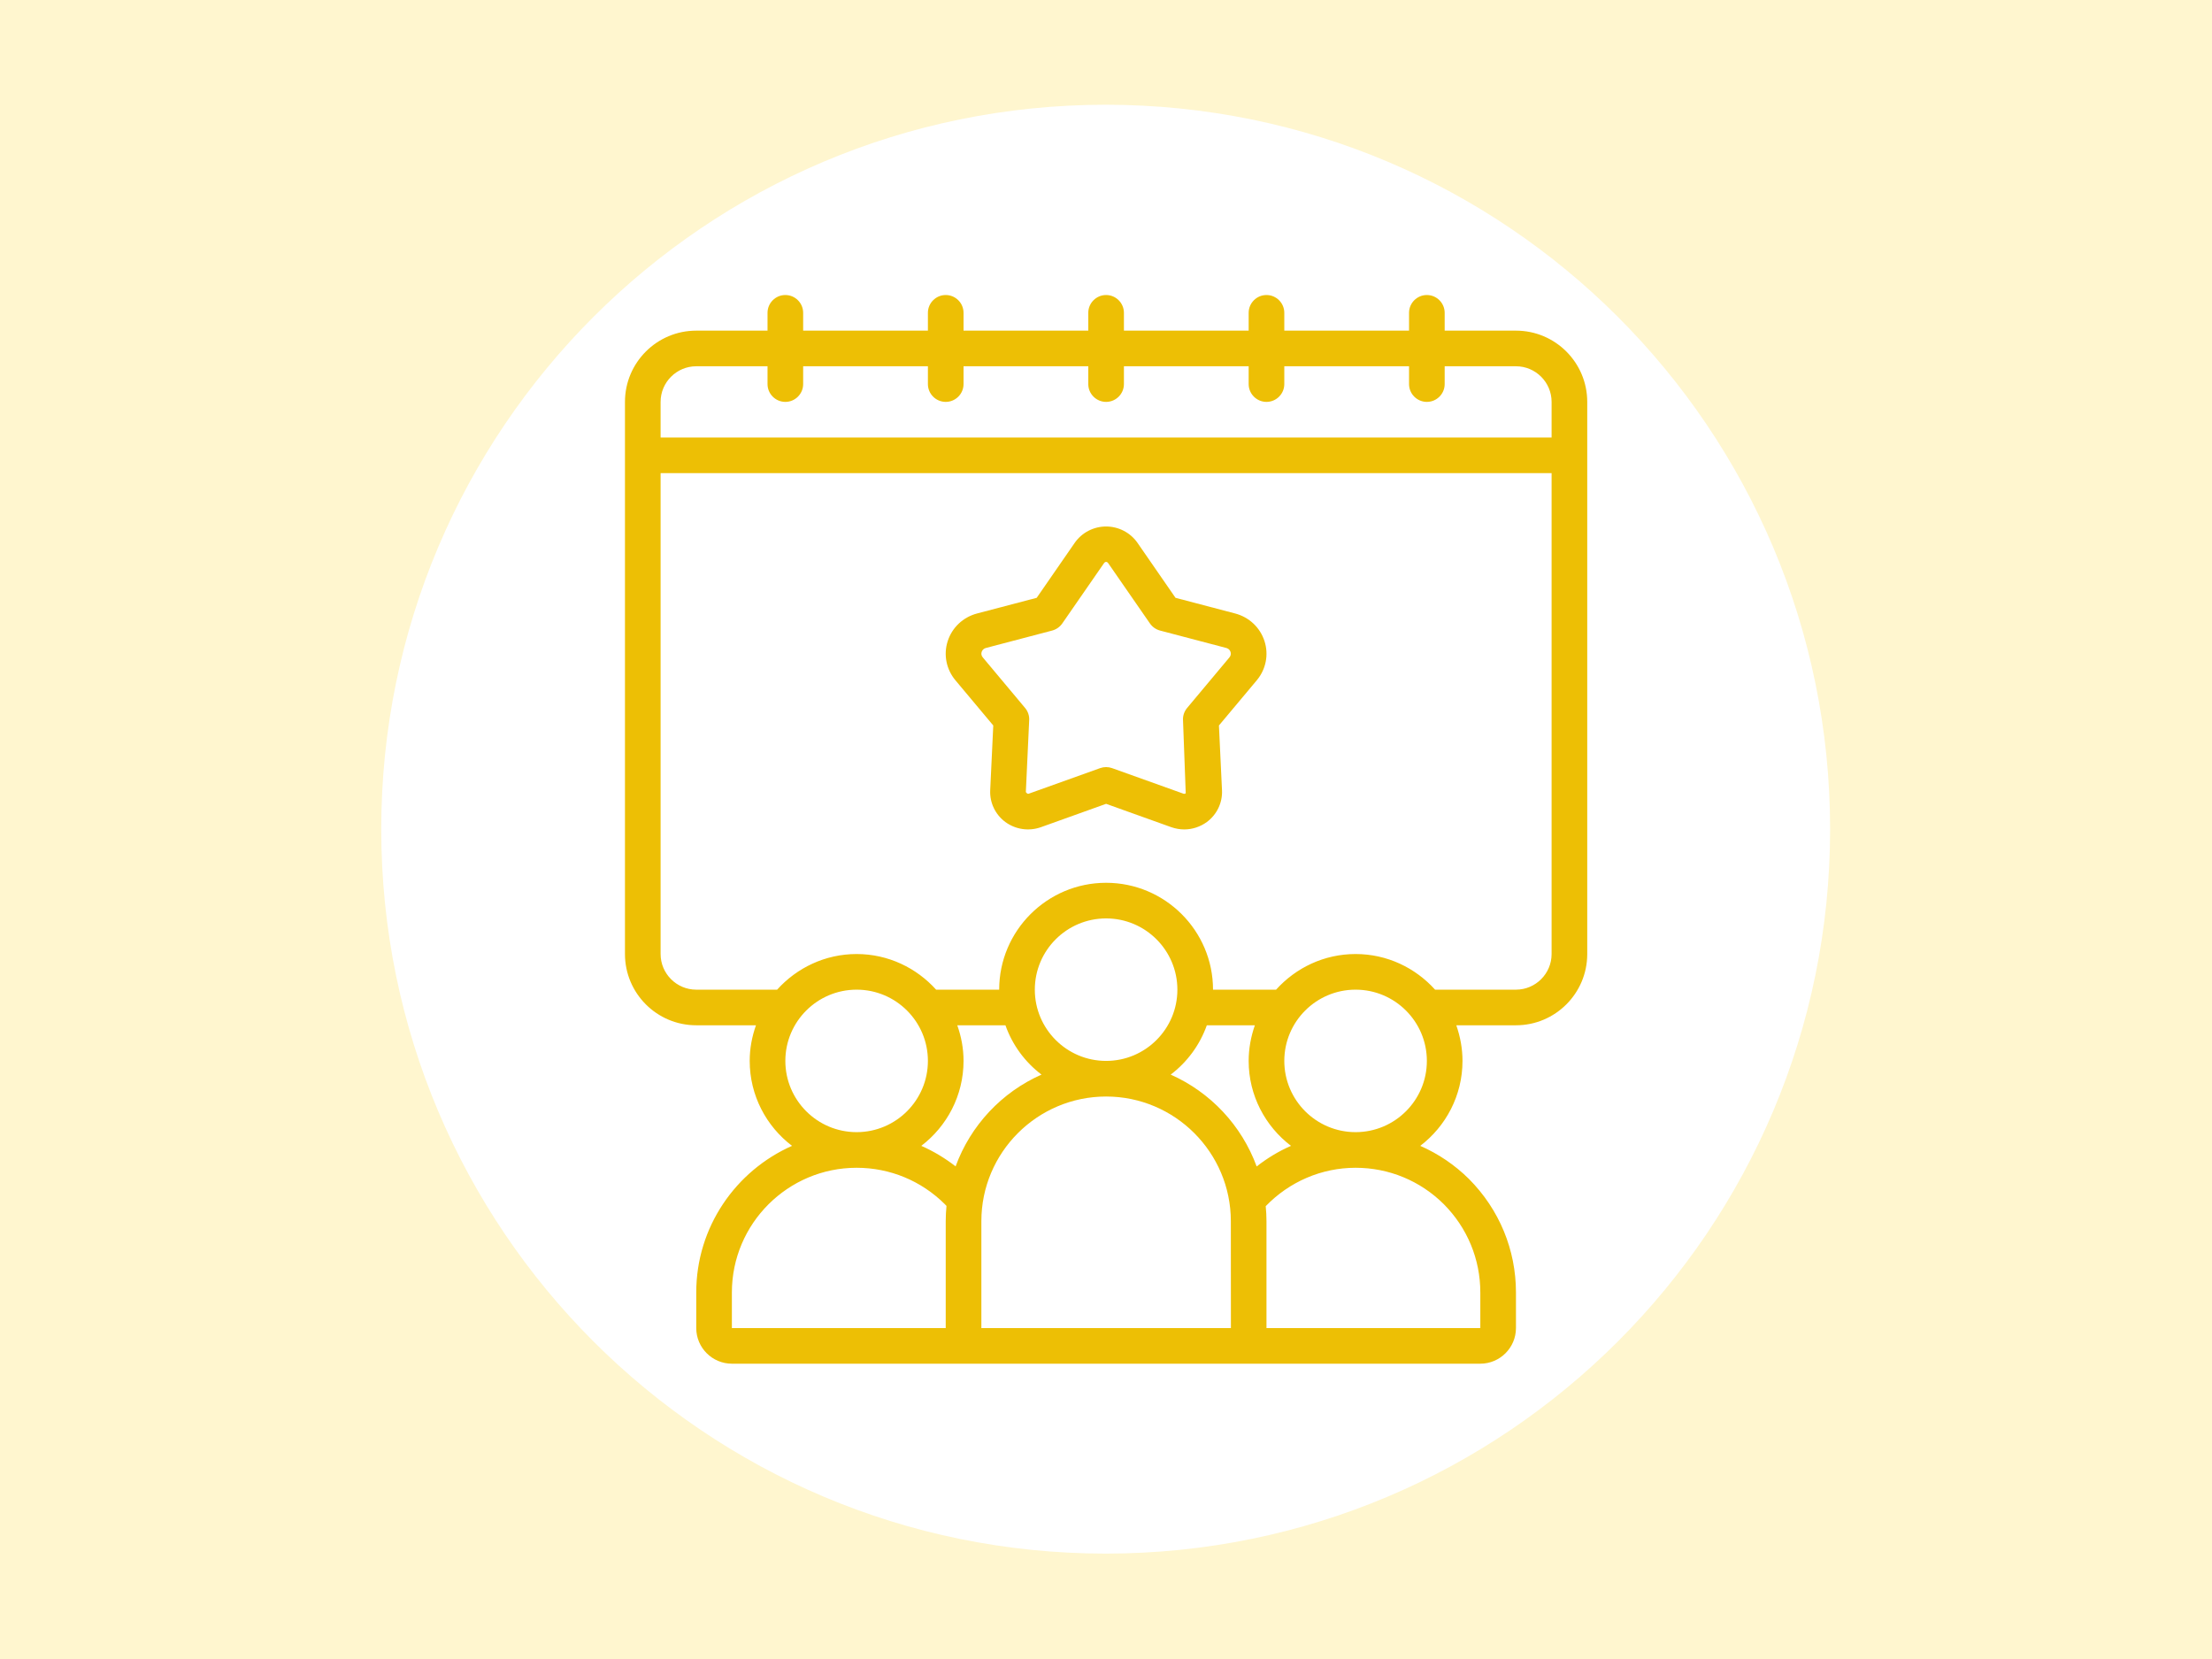
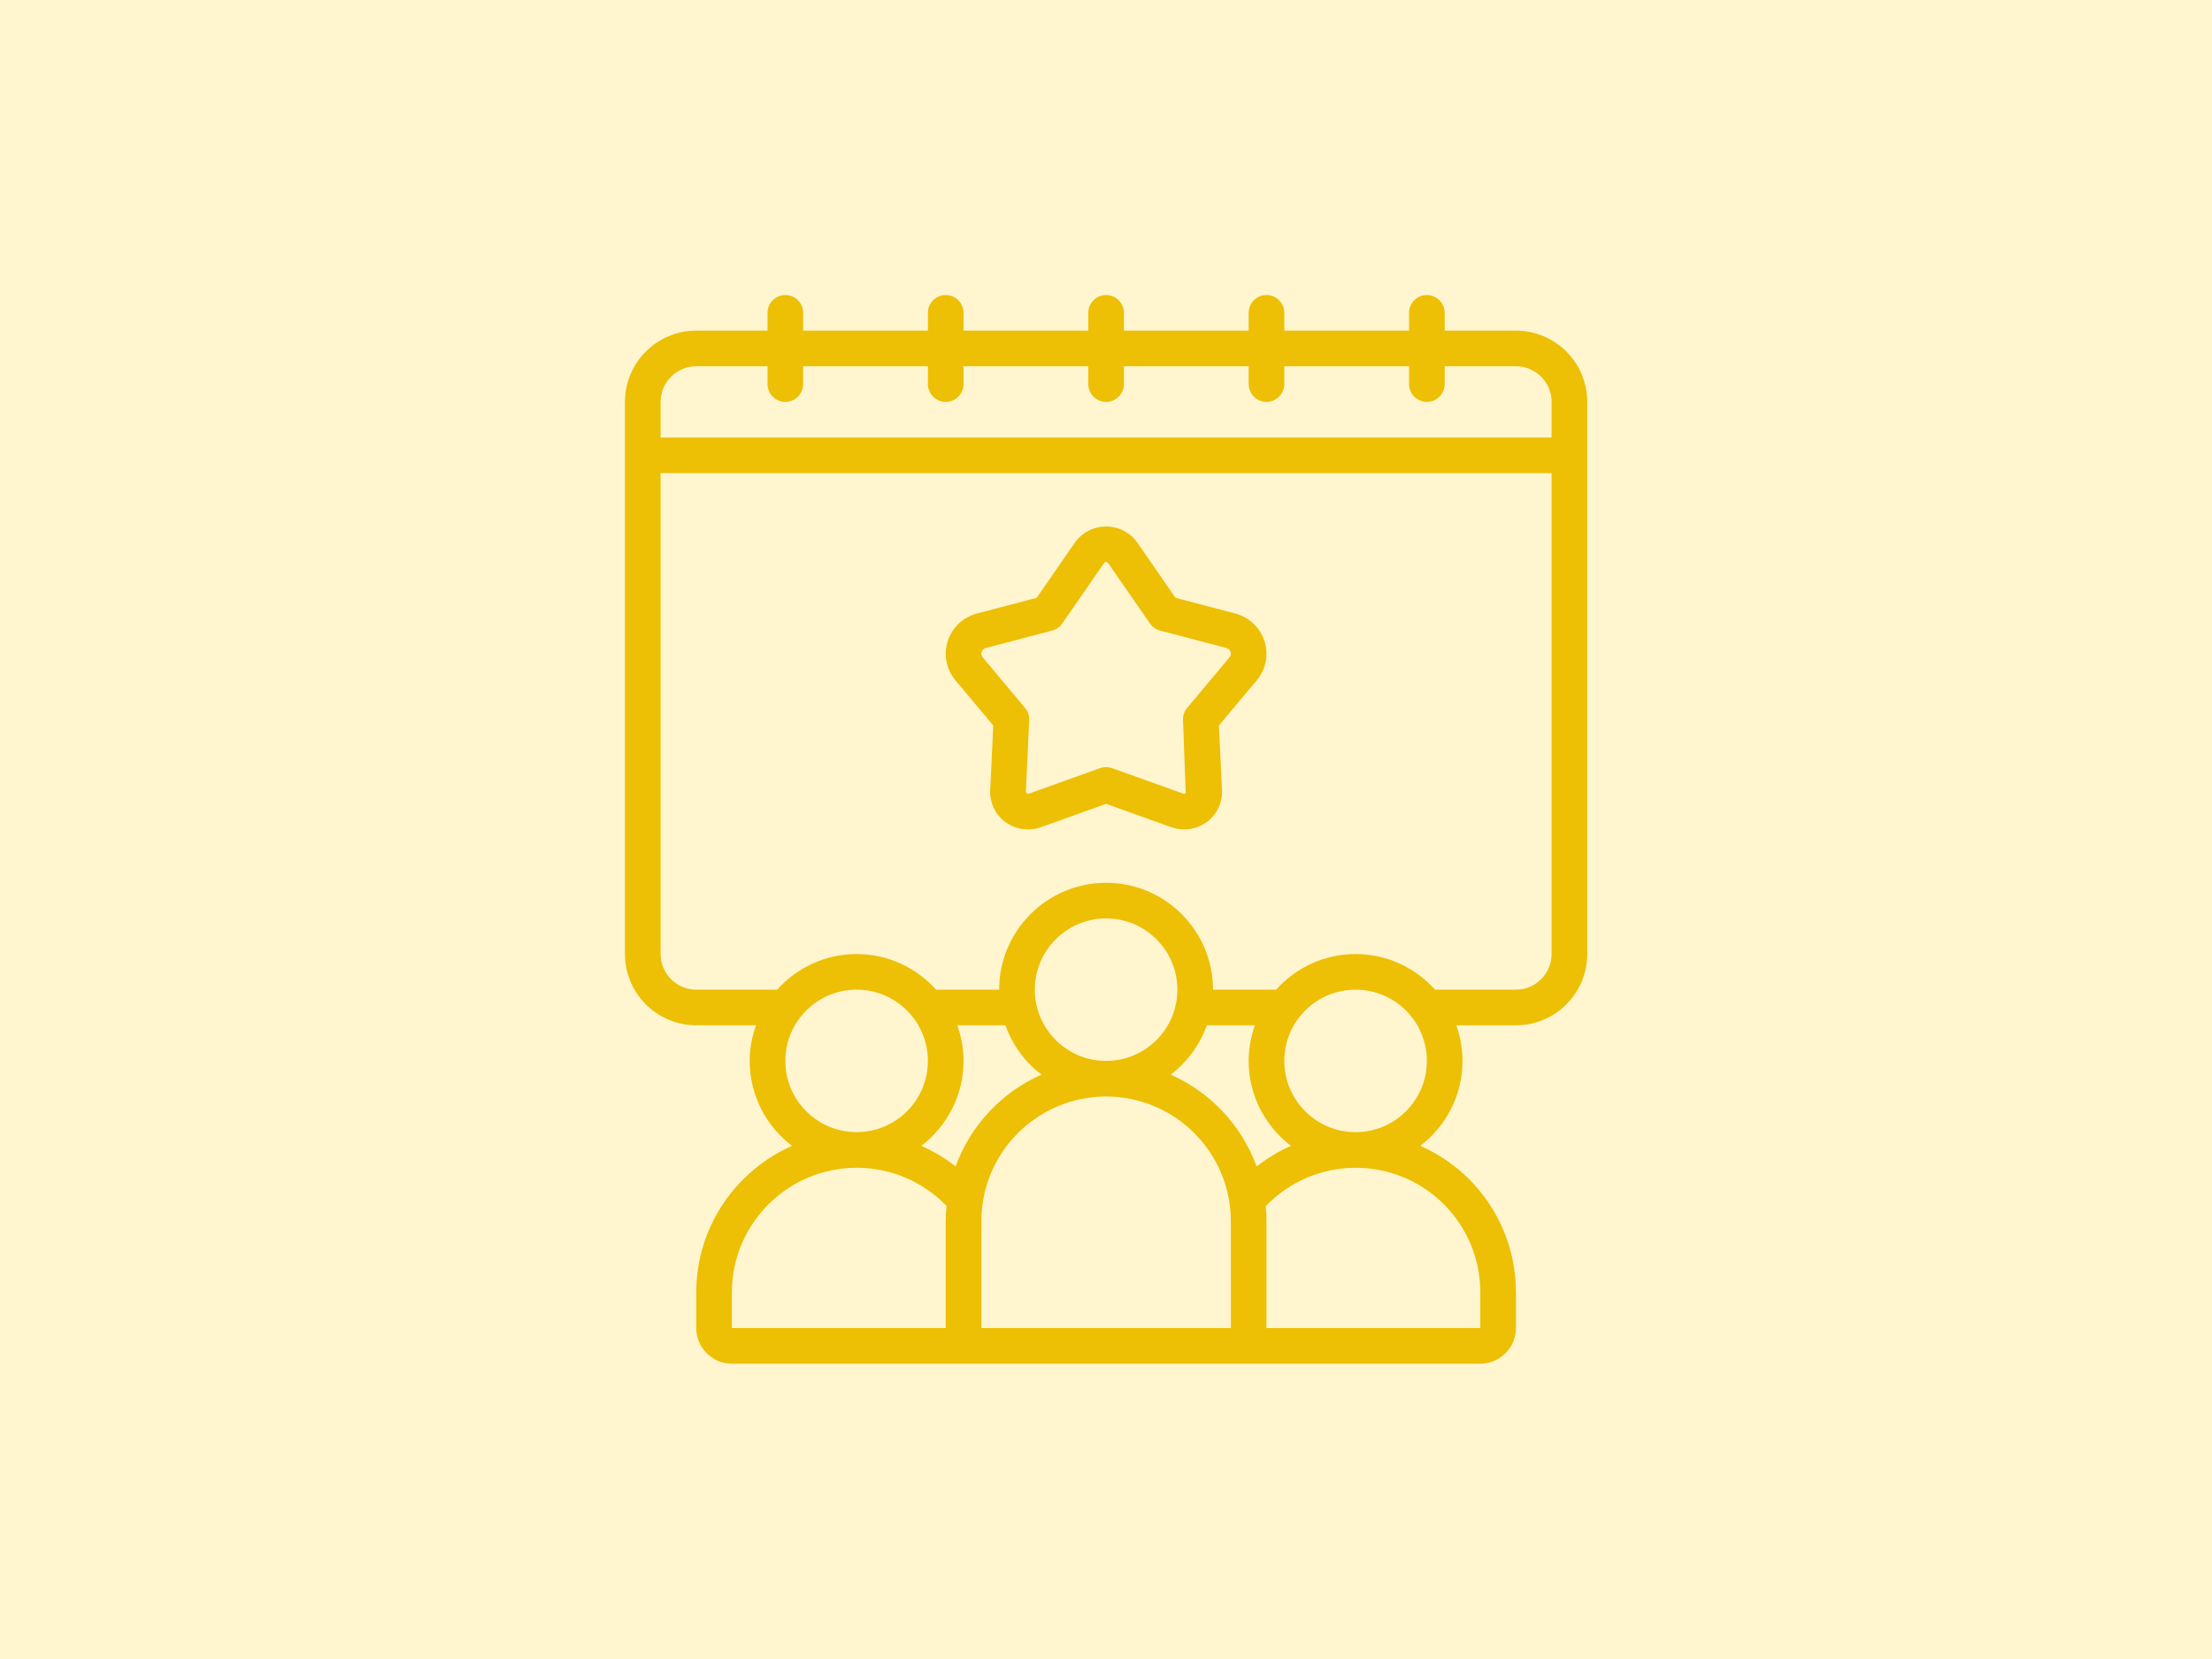
<svg xmlns="http://www.w3.org/2000/svg" width="1600" zoomAndPan="magnify" viewBox="0 0 1200 900" height="1200" preserveAspectRatio="xMidYMid meet" version="1.0">
  <defs>
    <clipPath id="id1">
-       <path d="M 206.824 56.824 L 992.824 56.824 L 992.824 842.824 L 206.824 842.824 Z M 206.824 56.824 " clip-rule="nonzero" />
-     </clipPath>
+       </clipPath>
    <clipPath id="id2">
      <path d="M 339 160.047 L 861.43 160.047 L 861.43 739.797 L 339 739.797 Z M 339 160.047 " clip-rule="nonzero" />
    </clipPath>
  </defs>
  <rect x="-120" width="1440" fill="#fff6cf" y="-90" height="1080" fill-opacity="1" />
  <rect x="-120" width="1440" fill="#ffffff" y="-90" height="1080" fill-opacity="1" />
  <rect x="-120" width="1440" fill="#fff6cf" y="-90" height="1080" fill-opacity="1" />
  <g clip-path="url(#id1)">
-     <path fill="#ffffff" d="M 599.824 56.824 C 382.773 56.824 206.824 232.773 206.824 449.824 C 206.824 666.871 382.773 842.824 599.824 842.824 C 816.871 842.824 992.824 666.871 992.824 449.824 C 992.824 232.773 816.871 56.824 599.824 56.824 " fill-opacity="1" fill-rule="nonzero" />
-   </g>
+     </g>
  <g clip-path="url(#id2)">
    <path fill="#edbf05" d="M 377.711 198.699 L 416.379 198.699 L 416.379 208.359 C 416.379 213.684 420.723 218.023 426.047 218.023 C 431.371 218.023 435.711 213.684 435.711 208.359 L 435.711 198.699 L 503.383 198.699 L 503.383 208.359 C 503.383 213.684 507.727 218.023 513.051 218.023 C 518.375 218.023 522.719 213.684 522.719 208.359 L 522.719 198.699 L 590.387 198.699 L 590.387 208.359 C 590.387 213.684 594.73 218.023 600.055 218.023 C 605.379 218.023 609.723 213.684 609.723 208.359 L 609.723 198.699 L 677.395 198.699 L 677.395 208.359 C 677.395 213.684 681.734 218.023 687.059 218.023 C 692.383 218.023 696.727 213.684 696.727 208.359 L 696.727 198.699 L 764.398 198.699 L 764.398 208.359 C 764.398 213.684 768.742 218.023 774.066 218.023 C 779.391 218.023 783.73 213.684 783.73 208.359 L 783.73 198.699 L 822.402 198.699 C 833.051 198.699 841.734 207.379 841.734 218.023 L 841.734 237.348 L 358.375 237.348 L 358.375 218.023 C 358.375 207.379 367.062 198.699 377.711 198.699 Z M 822.402 536.887 L 778.52 536.887 C 767.871 525.07 752.539 517.559 735.395 517.559 C 718.254 517.559 702.922 525.07 692.27 536.887 L 658.059 536.887 C 658.059 504.914 632.039 478.91 600.055 478.91 C 568.07 478.91 542.051 504.914 542.051 536.887 L 507.84 536.887 C 497.191 525.07 481.82 517.559 464.715 517.559 C 447.609 517.559 432.238 525.07 421.59 536.887 L 377.711 536.887 C 367.062 536.887 358.375 528.203 358.375 517.559 L 358.375 256.672 L 841.734 256.672 L 841.734 517.559 C 841.734 528.203 833.051 536.887 822.402 536.887 Z M 735.395 614.184 C 714.059 614.184 696.727 596.859 696.727 575.535 C 696.727 554.211 714.059 536.887 735.395 536.887 C 756.73 536.887 774.066 554.211 774.066 575.535 C 774.066 596.859 756.73 614.184 735.395 614.184 Z M 783.242 653.25 C 796.043 666.121 803.066 683.145 803.066 701.148 L 803.066 720.473 L 687.059 720.473 L 687.059 662.496 C 687.059 659.742 686.91 657.062 686.645 654.344 C 699.41 641.098 716.93 633.512 735.395 633.512 C 753.41 633.512 770.441 640.531 783.242 653.25 Z M 397.043 720.473 L 397.043 701.148 C 397.043 663.855 427.406 633.512 464.715 633.512 C 482.727 633.512 499.758 640.531 512.598 653.289 C 512.898 653.59 513.164 653.93 513.465 654.23 C 513.203 656.949 513.051 659.703 513.051 662.496 L 513.051 720.473 Z M 565.012 582.969 C 543.449 592.48 526.531 610.523 518.414 632.754 C 512.637 628.262 506.402 624.527 499.797 621.621 C 513.691 611.016 522.719 594.332 522.719 575.535 C 522.719 568.742 521.473 562.285 519.32 556.211 L 545.449 556.211 C 549.227 566.93 556.102 576.215 565.012 582.969 Z M 600.055 575.535 C 578.719 575.535 561.387 558.211 561.387 536.887 C 561.387 515.559 578.719 498.234 600.055 498.234 C 621.391 498.234 638.723 515.559 638.723 536.887 C 638.723 558.211 621.391 575.535 600.055 575.535 Z M 532.387 720.473 L 532.387 662.496 C 532.387 625.207 562.746 594.859 600.055 594.859 C 637.363 594.859 667.727 625.207 667.727 662.496 L 667.762 720.473 Z M 700.352 621.621 C 693.707 624.527 687.477 628.301 681.734 632.793 C 673.578 610.523 656.66 592.52 635.098 582.969 C 644.012 576.215 650.883 566.93 654.699 556.211 L 680.754 556.211 C 678.641 562.285 677.395 568.742 677.395 575.535 C 677.395 594.332 686.418 611.016 700.352 621.621 Z M 426.047 575.535 C 426.047 554.211 443.379 536.887 464.715 536.887 C 486.051 536.887 503.383 554.211 503.383 575.535 C 503.383 596.859 486.051 614.184 464.715 614.184 C 443.379 614.184 426.047 596.859 426.047 575.535 Z M 377.711 556.211 L 410.109 556.211 C 407.957 562.285 406.711 568.742 406.711 575.535 C 406.711 594.332 415.738 611.016 429.672 621.621 C 399.121 635.133 377.711 665.668 377.711 701.148 L 377.711 720.473 C 377.711 731.117 386.395 739.797 397.043 739.797 L 803.066 739.797 C 813.715 739.797 822.402 731.117 822.402 720.473 L 822.402 701.148 C 822.402 678.012 813.375 656.156 796.91 639.586 C 789.133 631.887 780.184 625.887 770.477 621.621 C 784.375 611.016 793.398 594.332 793.398 575.535 C 793.398 568.742 792.152 562.285 790.039 556.211 L 822.402 556.211 C 843.738 556.211 861.07 538.887 861.07 517.559 L 861.07 218.023 C 861.07 196.695 843.738 179.371 822.402 179.371 L 783.73 179.371 L 783.73 169.711 C 783.73 164.387 779.391 160.047 774.066 160.047 C 768.742 160.047 764.398 164.387 764.398 169.711 L 764.398 179.371 L 696.727 179.371 L 696.727 169.711 C 696.727 164.387 692.383 160.047 687.059 160.047 C 681.734 160.047 677.395 164.387 677.395 169.711 L 677.395 179.371 L 609.723 179.371 L 609.723 169.711 C 609.723 164.387 605.379 160.047 600.055 160.047 C 594.73 160.047 590.387 164.387 590.387 169.711 L 590.387 179.371 L 522.719 179.371 L 522.719 169.711 C 522.719 164.387 518.375 160.047 513.051 160.047 C 507.727 160.047 503.383 164.387 503.383 169.711 L 503.383 179.371 L 435.711 179.371 L 435.711 169.711 C 435.711 164.387 431.371 160.047 426.047 160.047 C 420.723 160.047 416.379 164.387 416.379 169.711 L 416.379 179.371 L 377.711 179.371 C 356.375 179.371 339.039 196.695 339.039 218.023 L 339.039 517.559 C 339.039 538.887 356.375 556.211 377.711 556.211 " fill-opacity="1" fill-rule="nonzero" />
  </g>
  <path fill="#edbf05" d="M 666.969 356.617 L 644.012 384.059 C 642.461 385.91 641.633 388.285 641.781 390.703 L 643.254 430.371 C 642.992 430.559 642.539 430.75 641.973 430.559 L 603.305 416.707 C 602.246 416.332 601.152 416.141 600.055 416.141 C 598.961 416.141 597.863 416.332 596.809 416.707 L 558.141 430.559 C 557.574 430.75 557.156 430.559 556.516 429.691 L 558.328 390.703 C 558.48 388.285 557.648 385.91 556.102 384.059 L 533.141 356.617 C 532.234 355.523 532.309 354.43 532.535 353.711 C 532.727 353.07 533.328 351.902 534.992 351.484 L 570.75 342.086 C 573.016 341.484 574.941 340.125 576.266 338.238 L 598.922 305.512 C 599.562 304.609 600.547 304.609 601.188 305.512 L 623.848 338.238 C 625.168 340.125 627.094 341.484 629.359 342.086 L 665.121 351.484 C 666.781 351.902 667.387 353.07 667.574 353.711 C 667.801 354.469 667.875 355.523 666.969 356.617 Z M 670.027 332.801 L 637.703 324.309 L 617.086 294.492 C 613.234 288.945 606.852 285.621 600.055 285.621 C 593.258 285.621 586.875 288.945 583.023 294.492 L 562.406 324.309 L 530.082 332.801 C 522.453 334.805 516.488 340.426 514.109 347.863 C 511.766 355.184 513.352 363.109 518.301 369.035 L 538.844 393.57 L 537.18 428.75 C 536.879 435.465 539.938 441.883 545.375 445.922 C 550.926 450 558.141 451.055 564.672 448.754 L 600.055 436.07 L 635.438 448.754 C 637.742 449.547 640.121 449.961 642.461 449.961 C 646.805 449.961 651.109 448.562 654.734 445.922 C 660.172 441.883 663.23 435.465 662.93 428.75 L 661.27 393.57 L 681.812 369.035 C 686.758 363.109 688.344 355.184 686.004 347.863 C 683.625 340.426 677.656 334.805 670.027 332.801 " fill-opacity="1" fill-rule="nonzero" />
</svg>